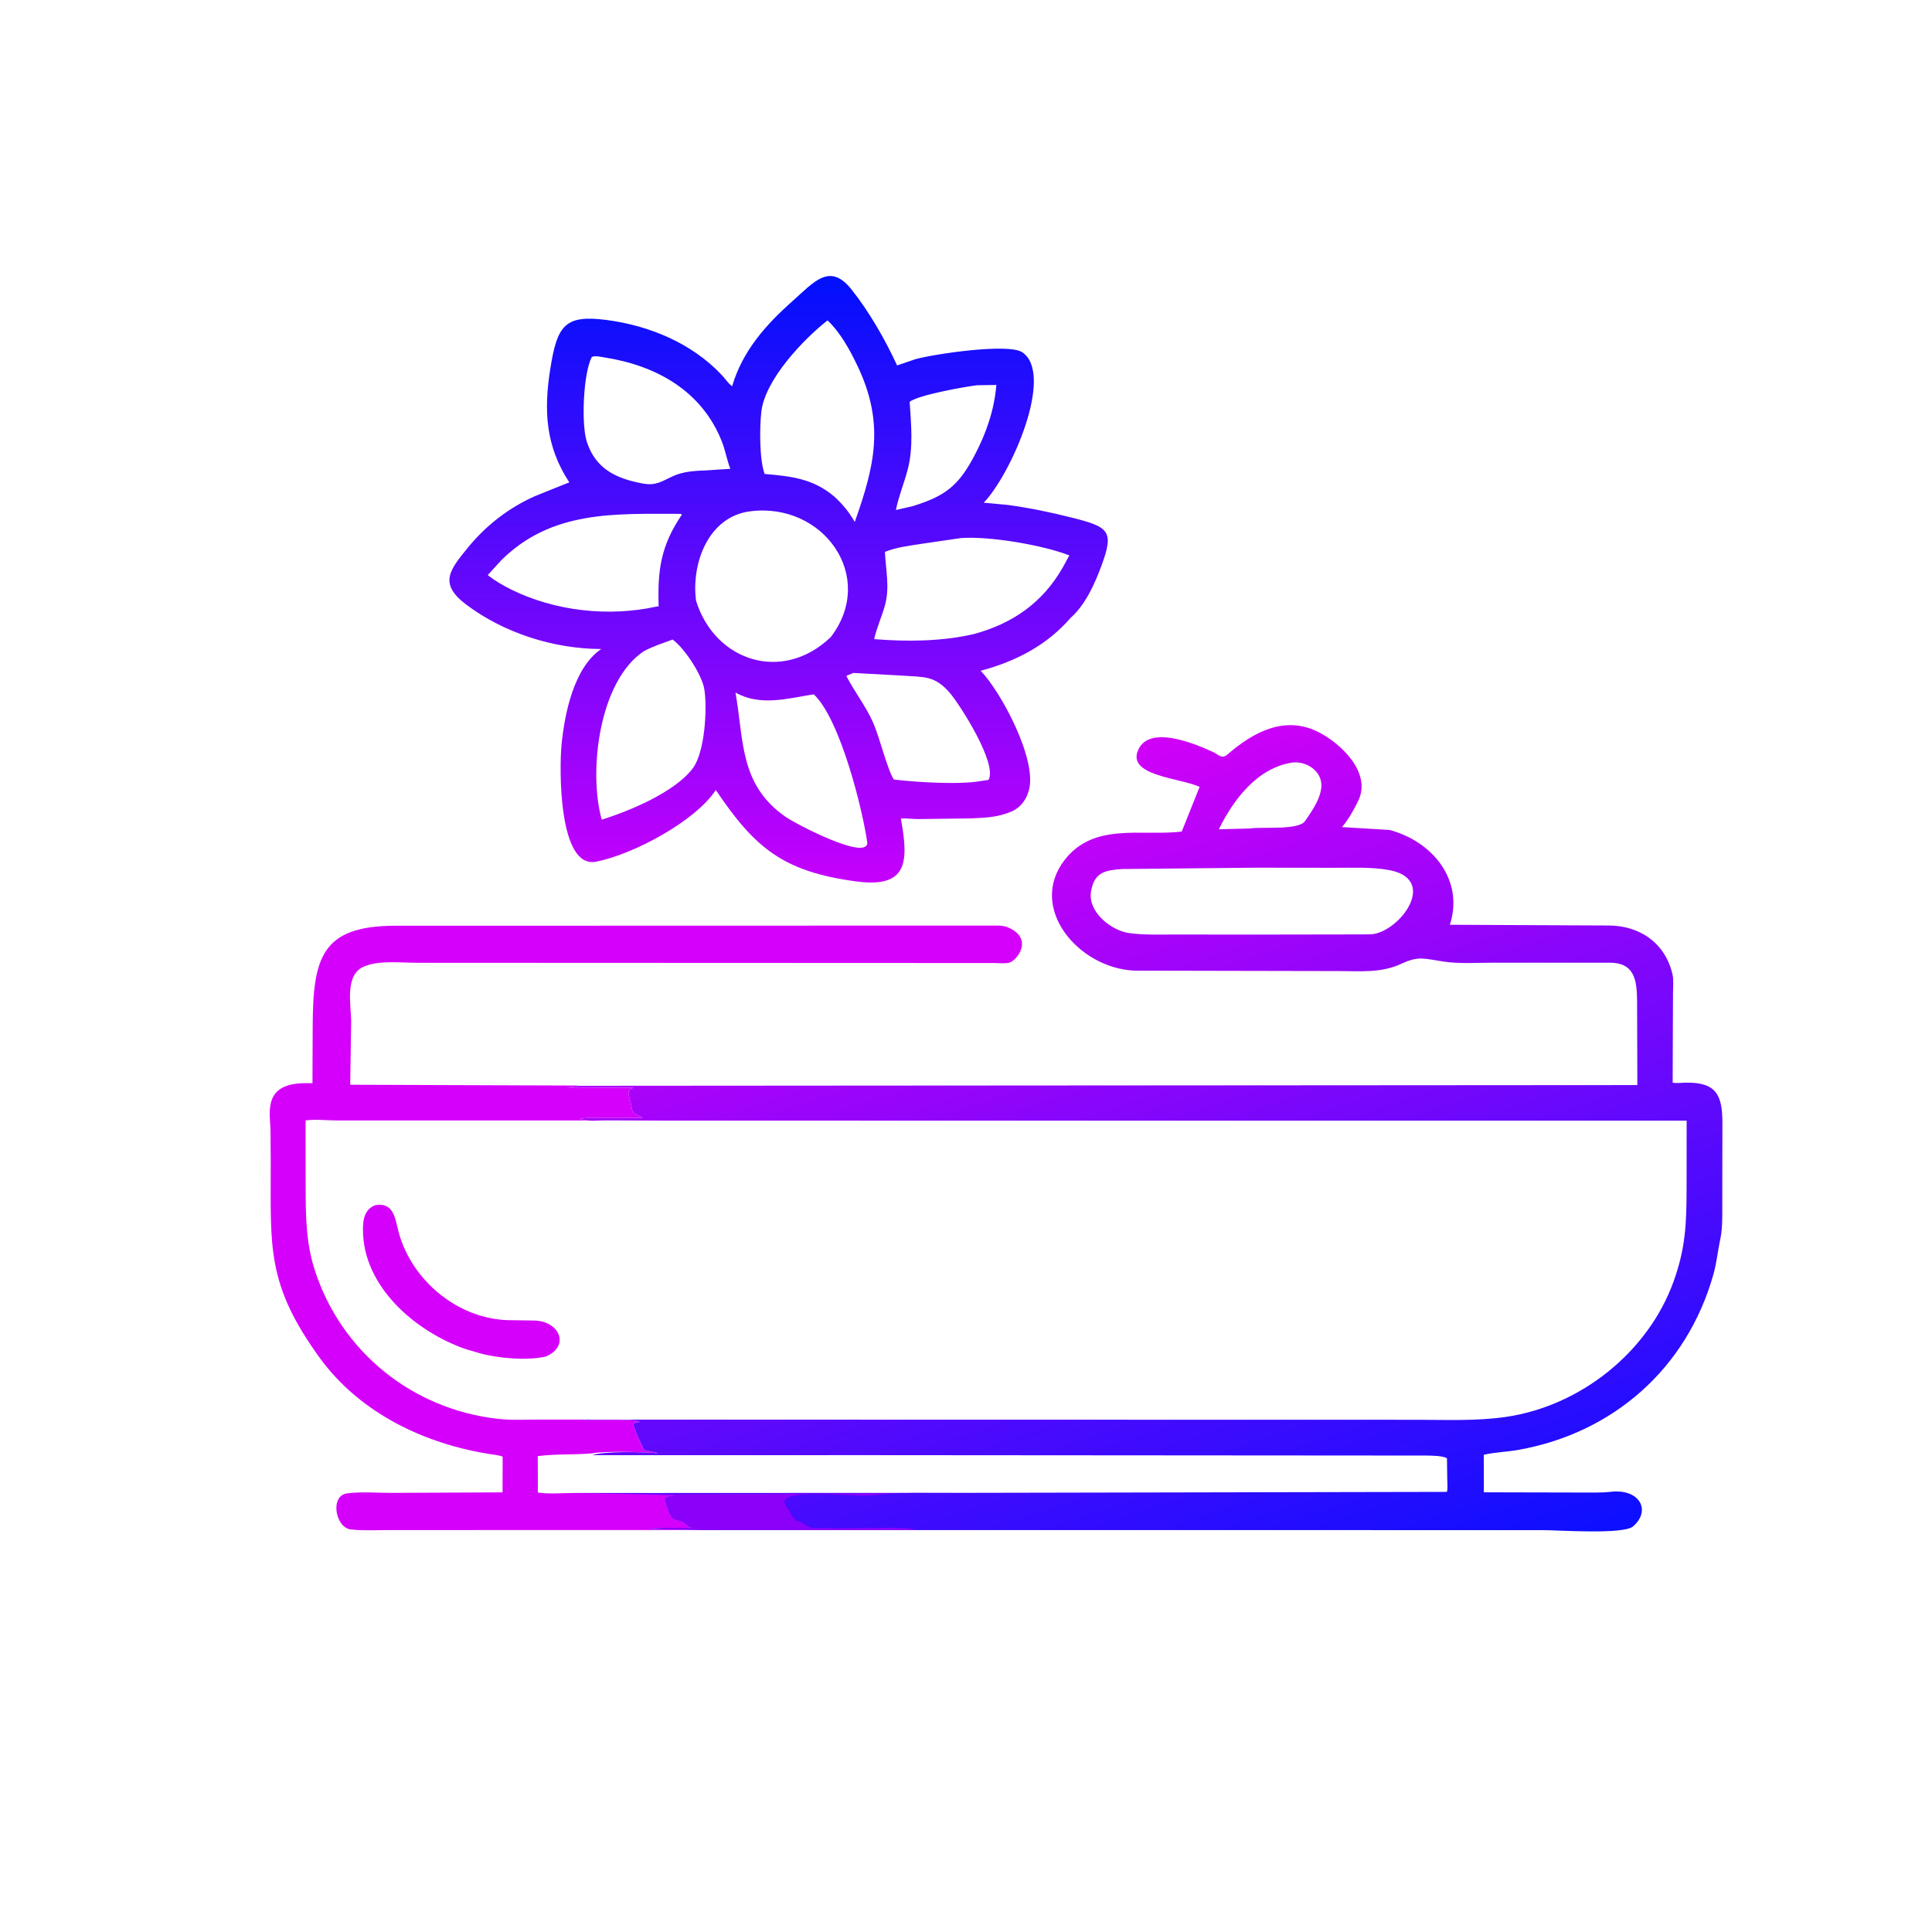
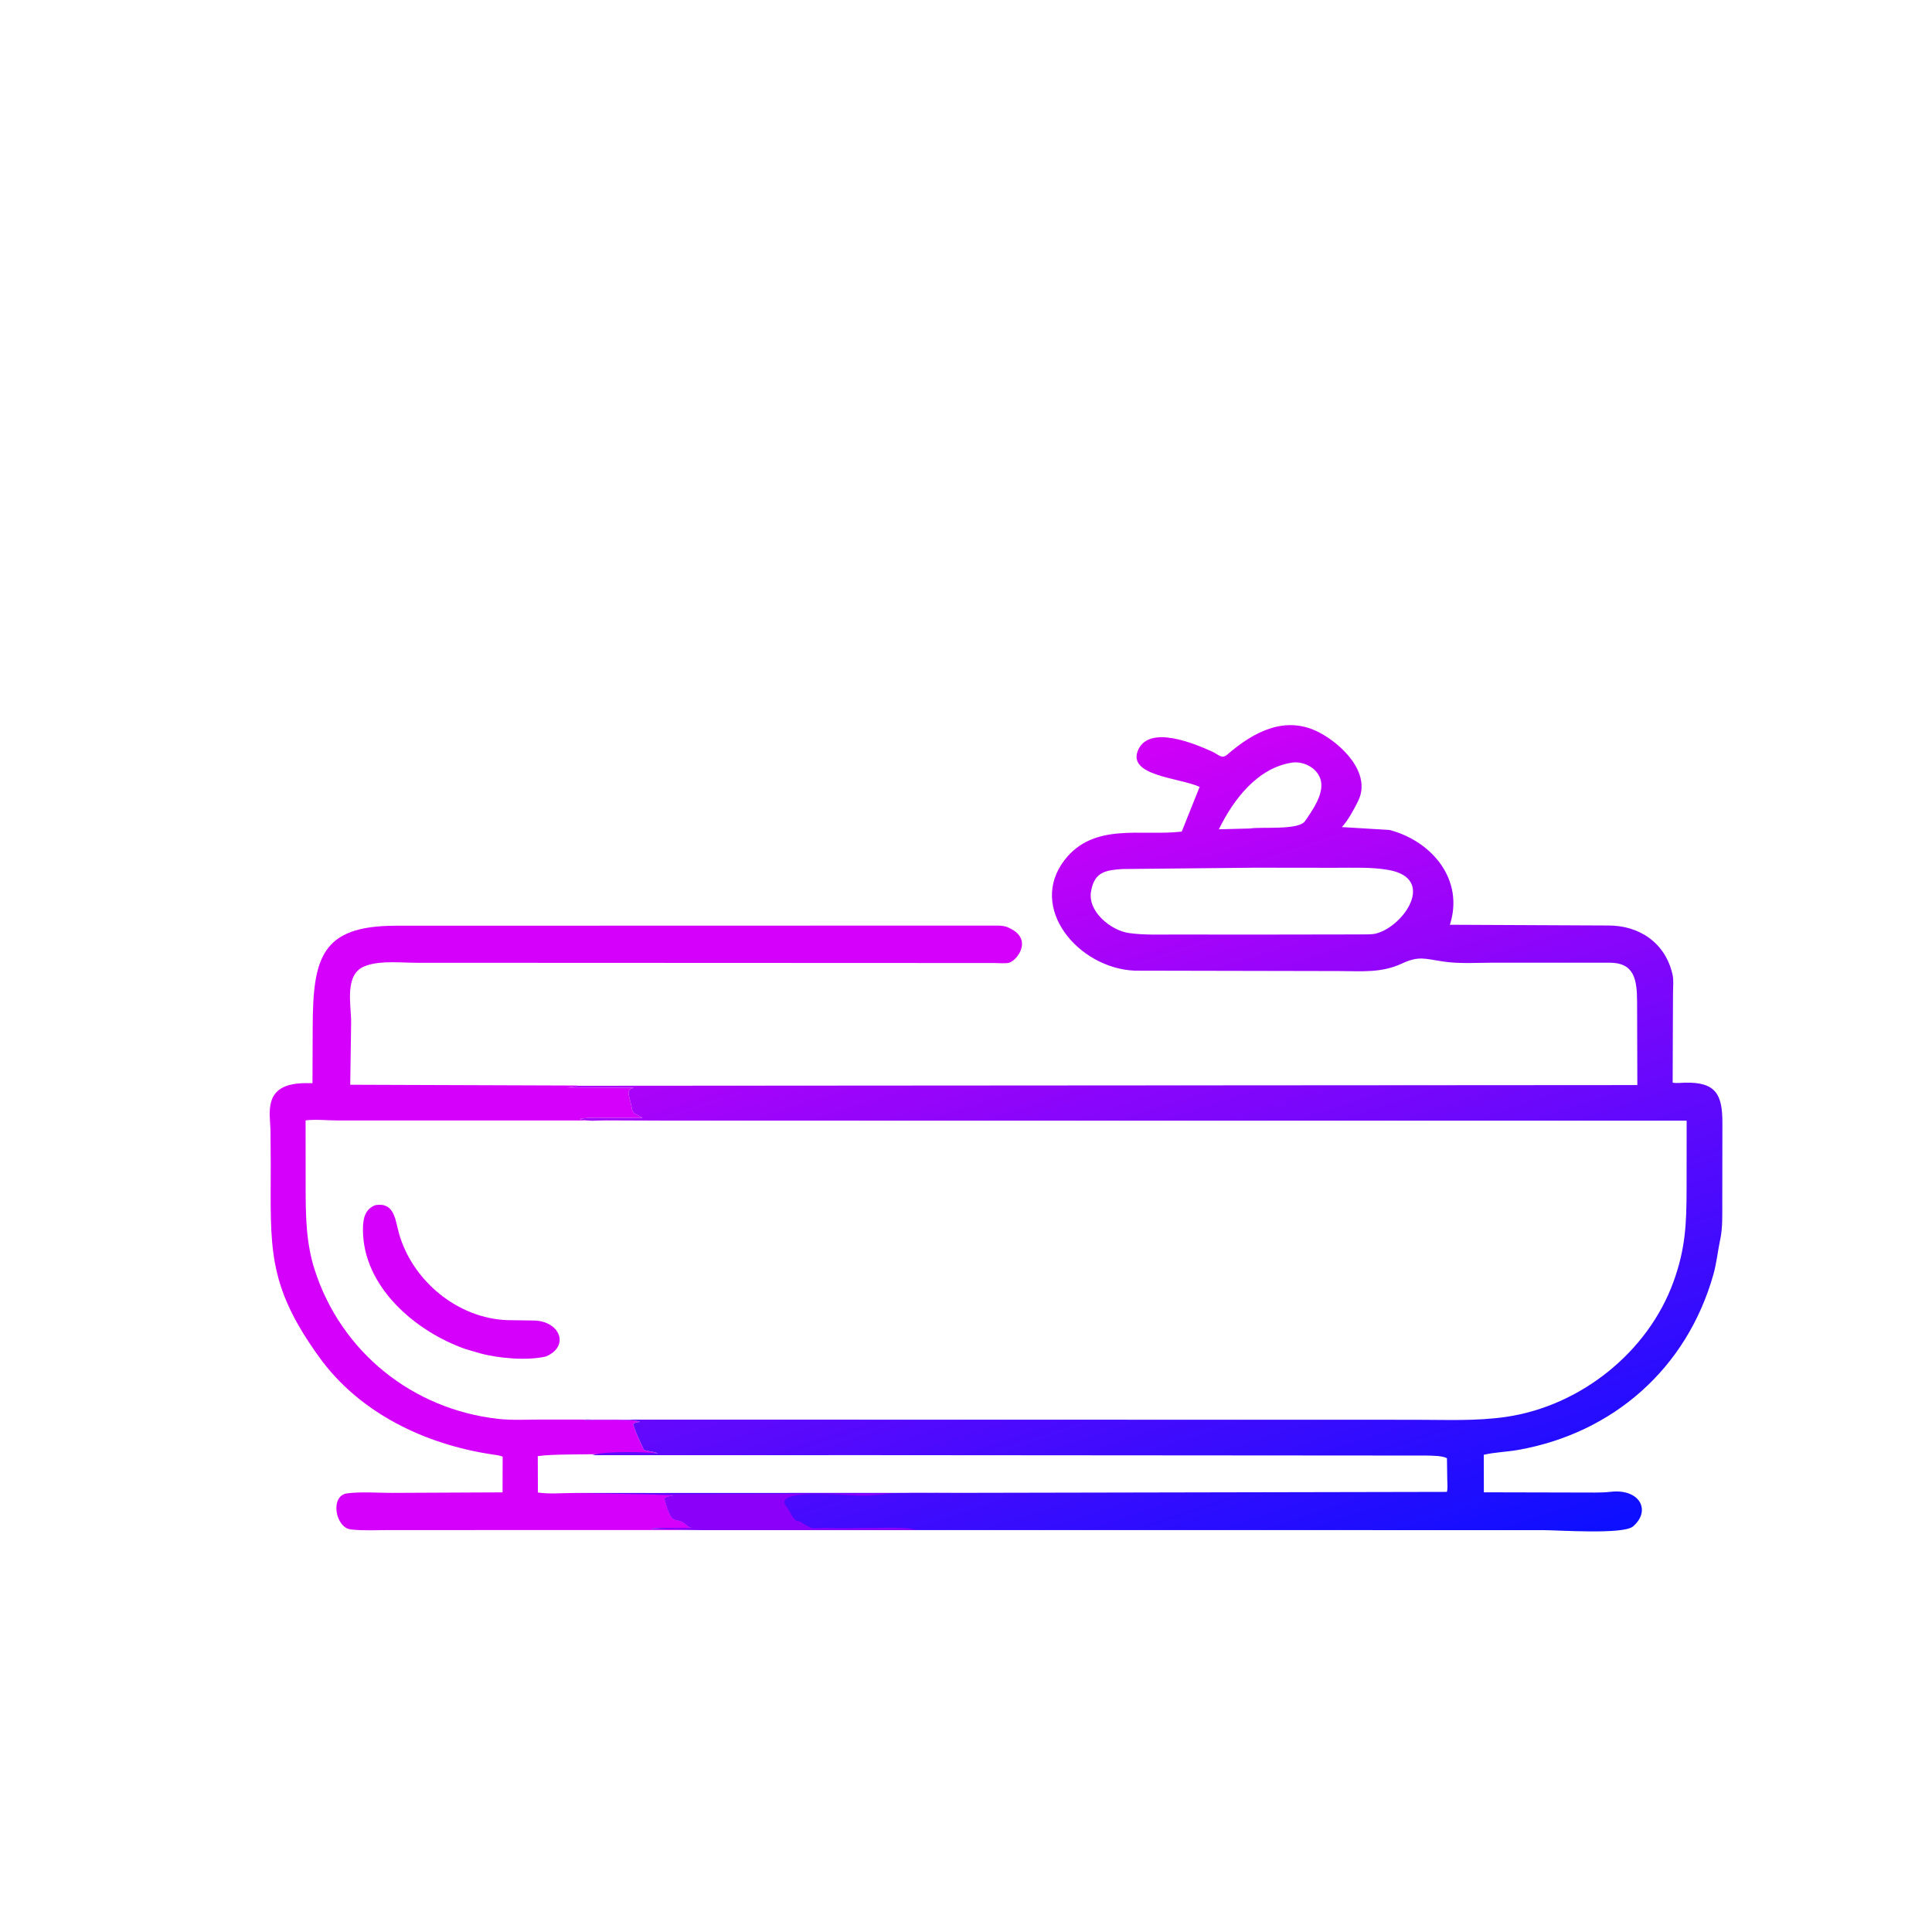
<svg xmlns="http://www.w3.org/2000/svg" version="1.1" style="display: block;" viewBox="0 0 2048 2048" width="640" height="640">
  <defs>
    <linearGradient id="Gradient1" gradientUnits="userSpaceOnUse" x1="1057.1" y1="835.085" x2="1352.45" y2="1741.41">
      <stop class="stop0" offset="0" stop-opacity="1" stop-color="rgb(209,0,248)" />
      <stop class="stop1" offset="1" stop-opacity="1" stop-color="rgb(12,15,255)" />
    </linearGradient>
    <linearGradient id="Gradient2" gradientUnits="userSpaceOnUse" x1="825.052" y1="935.017" x2="824.954" y2="292.008">
      <stop class="stop0" offset="0" stop-opacity="1" stop-color="rgb(197,0,252)" />
      <stop class="stop1" offset="1" stop-opacity="1" stop-color="rgb(0,16,252)" />
    </linearGradient>
  </defs>
-   <path transform="translate(0,0)" fill="rgb(213,0,251)" d="M 748.511 1621.92 L 413.673 1621.94 C 400.039 1621.89 385.464 1622.81 371.942 1621.29 C 355.412 1619.44 349.488 1585.42 368 1583.03 C 383.11 1581.08 399.971 1582.53 415.314 1582.51 L 532.728 1581.97 L 532.841 1544.06 C 529.07 1542.64 525.565 1542.31 521.618 1541.72 C 450.977 1531.22 381.498 1498.08 338.871 1439.3 C 282.253 1361.23 287.054 1321.97 287.005 1233.87 L 286.756 1198.3 C 286.508 1189.81 285.072 1180.14 286.588 1171.8 L 286.852 1170.5 C 291.046 1148.8 313.31 1147.74 331.239 1148.24 L 331.463 1088.95 C 331.704 1015.71 340.386 981.669 418.297 981.32 L 1058.17 981.163 C 1062.07 981.274 1065.67 981.686 1069.23 983.381 L 1070.5 984.016 C 1095.92 996.224 1077.22 1019.27 1069.11 1020.68 C 1064.42 1021.5 1059.06 1020.88 1054.29 1020.84 L 442.087 1020.59 C 426.08 1020.62 404.378 1018.12 389.168 1023.32 L 387.5 1023.92 C 364.51 1031.79 372.248 1064.81 372.217 1083.45 L 371.25 1149.87 L 612.476 1150.72 L 611.634 1151.22 C 607.915 1152.24 604.336 1152.51 600.5 1152.73 L 672.076 1153.08 C 662.222 1154.99 667.418 1161.55 669.511 1173.5 L 669.742 1175.21 C 670.144 1177.37 671.021 1178.3 672.148 1180.1 L 681.1 1185 L 627.123 1184.9 C 623.057 1184.72 618.555 1185.68 614.5 1186.17 C 621.296 1188.95 634.932 1187.63 642.374 1187.64 L 700.523 1187.71 L 357.448 1187.72 C 346.731 1187.71 334.442 1186.3 323.947 1187.67 L 323.994 1258.68 C 324.04 1288.73 324.319 1317.37 333.635 1346.27 C 361.644 1433.14 437.222 1493.83 527.844 1504.04 C 542.866 1505.74 558.806 1504.78 573.929 1504.79 L 669.315 1504.85 L 630.045 1504.97 C 627.657 1504.98 620.484 1504.27 618.599 1505.23 L 657.632 1505.08 C 664.183 1505.21 672.208 1505.08 678.433 1507.26 L 677.401 1507.39 C 674.806 1507.73 673.098 1507.85 671.046 1509.65 L 672.721 1514.39 C 674.917 1520.79 678.574 1528.26 681.524 1534.52 L 682.611 1537.05 C 687.23 1538.46 693.248 1538.85 697.5 1540.58 L 696.636 1540.48 C 684.117 1539.19 640.428 1537.94 627.981 1540.57 C 609.395 1542.32 588.415 1541.06 570.058 1543.56 L 570.193 1582.12 C 582.05 1583.95 595.624 1582.65 607.655 1582.64 L 685.511 1582.66 L 715.374 1585.14 C 711.789 1585.81 707.181 1586.05 704.309 1588.4 L 704.823 1590.08 C 713.246 1621.45 716.315 1604.93 728.477 1617.19 C 729.953 1618.68 731.984 1618.98 733.953 1619.48 C 719.17 1619.91 704.2 1618.81 689.5 1620.65 L 748.511 1621.92 z" />
+   <path transform="translate(0,0)" fill="rgb(213,0,251)" d="M 748.511 1621.92 L 413.673 1621.94 C 400.039 1621.89 385.464 1622.81 371.942 1621.29 C 355.412 1619.44 349.488 1585.42 368 1583.03 C 383.11 1581.08 399.971 1582.53 415.314 1582.51 L 532.728 1581.97 L 532.841 1544.06 C 529.07 1542.64 525.565 1542.31 521.618 1541.72 C 450.977 1531.22 381.498 1498.08 338.871 1439.3 C 282.253 1361.23 287.054 1321.97 287.005 1233.87 L 286.756 1198.3 C 286.508 1189.81 285.072 1180.14 286.588 1171.8 L 286.852 1170.5 C 291.046 1148.8 313.31 1147.74 331.239 1148.24 L 331.463 1088.95 C 331.704 1015.71 340.386 981.669 418.297 981.32 L 1058.17 981.163 C 1062.07 981.274 1065.67 981.686 1069.23 983.381 L 1070.5 984.016 C 1095.92 996.224 1077.22 1019.27 1069.11 1020.68 C 1064.42 1021.5 1059.06 1020.88 1054.29 1020.84 L 442.087 1020.59 C 426.08 1020.62 404.378 1018.12 389.168 1023.32 L 387.5 1023.92 C 364.51 1031.79 372.248 1064.81 372.217 1083.45 L 371.25 1149.87 L 612.476 1150.72 L 611.634 1151.22 C 607.915 1152.24 604.336 1152.51 600.5 1152.73 L 672.076 1153.08 C 662.222 1154.99 667.418 1161.55 669.511 1173.5 L 669.742 1175.21 C 670.144 1177.37 671.021 1178.3 672.148 1180.1 L 681.1 1185 L 627.123 1184.9 C 623.057 1184.72 618.555 1185.68 614.5 1186.17 C 621.296 1188.95 634.932 1187.63 642.374 1187.64 L 700.523 1187.71 L 357.448 1187.72 C 346.731 1187.71 334.442 1186.3 323.947 1187.67 L 323.994 1258.68 C 324.04 1288.73 324.319 1317.37 333.635 1346.27 C 361.644 1433.14 437.222 1493.83 527.844 1504.04 C 542.866 1505.74 558.806 1504.78 573.929 1504.79 L 669.315 1504.85 L 630.045 1504.97 C 627.657 1504.98 620.484 1504.27 618.599 1505.23 L 657.632 1505.08 C 664.183 1505.21 672.208 1505.08 678.433 1507.26 L 677.401 1507.39 C 674.806 1507.73 673.098 1507.85 671.046 1509.65 L 672.721 1514.39 C 674.917 1520.79 678.574 1528.26 681.524 1534.52 L 682.611 1537.05 C 687.23 1538.46 693.248 1538.85 697.5 1540.58 L 696.636 1540.48 C 609.395 1542.32 588.415 1541.06 570.058 1543.56 L 570.193 1582.12 C 582.05 1583.95 595.624 1582.65 607.655 1582.64 L 685.511 1582.66 L 715.374 1585.14 C 711.789 1585.81 707.181 1586.05 704.309 1588.4 L 704.823 1590.08 C 713.246 1621.45 716.315 1604.93 728.477 1617.19 C 729.953 1618.68 731.984 1618.98 733.953 1619.48 C 719.17 1619.91 704.2 1618.81 689.5 1620.65 L 748.511 1621.92 z" />
  <path transform="translate(0,0)" fill="url(#Gradient1)" d="M 1735.51 1103.19 L 1735.38 1061.4 C 1735.26 1037.99 1732.21 1020.41 1706.02 1020.5 L 1584.05 1020.48 C 1566.4 1020.46 1547.35 1021.87 1529.93 1019.27 C 1510.01 1016.3 1503.97 1013.04 1485.82 1021.5 C 1464.24 1031.57 1443.05 1029.4 1419.89 1029.37 L 1202.83 1028.93 C 1143.28 1026.5 1089.17 962.464 1128.5 911.655 C 1159.63 871.445 1209.54 886.616 1252.69 881.514 L 1271.64 834.133 C 1251.21 824.475 1193.75 822.672 1206.66 794.643 C 1218.8 768.29 1266.31 788.273 1285 796.757 C 1292.21 800.029 1294.96 805.104 1301.19 799.722 C 1329.66 775.1 1362.98 758.033 1398.41 776.415 C 1421.74 788.521 1454.03 819.092 1439.87 848.699 C 1435.91 856.961 1428.83 869.933 1422.48 876.74 L 1472.89 879.781 C 1518.05 891.622 1552.34 932.652 1536.93 980.288 L 1704.54 981.071 C 1737.61 980.841 1765.39 999.343 1772.98 1033.14 C 1774.27 1038.89 1773.48 1046.19 1773.47 1052.1 L 1773.28 1092.13 L 1773.09 1147.65 C 1777.17 1148.46 1782.12 1147.76 1786.31 1147.67 C 1819.33 1146.91 1825.81 1160.75 1825.81 1190.11 L 1825.69 1274.86 C 1825.65 1287.52 1826.17 1300.62 1823.68 1313.09 L 1823.3 1314.86 C 1820.8 1326.92 1819.64 1339 1816.27 1350.97 C 1788.17 1450.56 1710.05 1519.2 1609.17 1537 C 1597.29 1539.09 1584.47 1539.41 1572.86 1542.12 L 1572.96 1581.91 L 1690.5 1582.18 C 1696.11 1582.14 1701.79 1582.02 1707.37 1581.38 C 1738.24 1577.84 1750.62 1601.3 1731.05 1618.09 C 1720.78 1626.91 1651.61 1621.99 1635.19 1622 L 972.227 1621.96 L 748.511 1621.94 L 689.5 1620.65 C 704.2 1618.81 719.17 1619.91 733.953 1619.48 C 731.984 1618.98 729.953 1618.68 728.477 1617.19 C 716.315 1604.93 713.246 1621.45 704.823 1590.08 L 704.309 1588.4 C 707.181 1586.05 711.789 1585.81 715.374 1585.14 L 685.511 1584 L 607.655 1582.64 C 595.624 1582.65 582.05 1583.95 570.193 1582.12 L 570.058 1543.56 C 588.415 1541.06 609.395 1542.32 627.981 1542.55 C 640.428 1537.94 684.117 1539.19 696.636 1540.48 L 697.5 1540.58 C 693.248 1538.85 687.23 1538.46 682.611 1537.05 L 681.524 1534.52 C 678.574 1528.26 674.917 1520.79 672.721 1514.39 L 671.046 1509.65 C 673.098 1507.85 674.806 1507.73 677.401 1507.39 L 678.433 1507.26 C 672.208 1505.08 664.183 1505.21 657.632 1505.08 L 618.599 1505.23 C 620.484 1504.27 627.657 1504.98 630.045 1504.97 L 669.315 1504.85 L 918.37 1504.9 L 1501.14 1505.01 C 1532.9 1505.04 1565 1506.55 1596.5 1501.95 C 1675.09 1490.47 1746.86 1433.63 1773.99 1358.63 C 1786.71 1323.46 1787.78 1297.34 1787.85 1260.64 L 1787.93 1187.97 L 942.201 1187.93 L 700.523 1187.87 L 642.374 1187.64 C 634.932 1187.63 621.296 1188.95 614.5 1186.17 C 618.555 1185.68 623.057 1184.72 627.123 1184.9 L 681.1 1185 L 672.148 1180.1 C 671.021 1178.3 670.144 1177.37 669.742 1175.21 L 669.511 1173.5 C 667.418 1161.55 662.222 1154.99 672.076 1153.08 L 600.5 1152.73 C 604.336 1152.51 607.915 1152.24 611.634 1151.22 L 612.476 1150.98 L 953.566 1150.74 L 1735.65 1150.22 L 1735.51 1103.19 z M 627.981 1542.55 C 609.395 1542.32 588.415 1541.06 570.058 1543.56 L 570.193 1582.12 C 582.05 1583.95 595.624 1582.65 607.655 1582.64 L 685.511 1582.62 L 1020.47 1582.48 L 1533.79 1581.46 C 1534.81 1577.56 1534.22 1572.72 1534.16 1568.65 L 1533.83 1545.76 C 1529.06 1543.06 1518.07 1543.11 1512.5 1542.95 L 927.061 1542.52 L 627.981 1542.55 z M 1330.46 919.797 L 1189.69 921.203 C 1172.54 922.441 1160.59 924.015 1156.84 943.5 L 1156.57 944.84 C 1152.66 966.308 1177.78 986.384 1196.69 989.058 C 1213.15 991.387 1230.32 990.562 1246.94 990.621 L 1324.5 990.706 L 1443.99 990.521 C 1448.63 990.432 1454.29 990.705 1458.79 989.537 C 1488.24 981.879 1522.55 931.34 1472.19 922.247 C 1453.38 918.851 1433.28 919.996 1414.18 919.898 L 1330.46 919.797 z M 1370.29 808.306 C 1333.19 813.566 1307.45 847.516 1292.05 879.085 L 1325.25 878.227 L 1326.25 878.087 C 1338.88 876.411 1376.6 880.125 1383.32 870.469 C 1391.13 859.23 1403.36 842.031 1400.21 827.712 C 1397.34 814.734 1382.8 806.884 1370.29 808.306 z" />
  <path transform="translate(0,0)" fill="rgb(139,0,249)" d="M 685.511 1584 L 1020.47 1582.5 L 953.5 1582.63 C 940.752 1583.18 928.22 1585.29 915.394 1585.46 C 901.105 1585.66 824.369 1577.34 832.04 1594.69 L 833.751 1597.06 C 837.75 1602.37 838.856 1607.78 844.454 1612.35 L 847.479 1612.52 C 850.595 1614.61 855.181 1617.39 858.483 1618.97 C 862.621 1620.95 871.16 1619.32 876 1619.76 L 880.531 1619.77 C 882.876 1619.77 885.201 1620 887.5 1620 L 941.482 1619.49 C 952.044 1619.52 961.945 1619.13 972.227 1621.98 L 748.511 1621.94 L 689.5 1620.65 C 704.2 1618.81 719.17 1619.91 733.953 1619.48 C 731.984 1618.98 729.953 1618.68 728.477 1617.19 C 716.315 1604.93 713.246 1621.45 704.823 1590.08 L 704.309 1588.4 C 707.181 1586.05 711.789 1585.81 715.374 1585.14 L 685.511 1584 z" />
-   <path transform="translate(0,0)" fill="url(#Gradient2)" d="M 637.33 687.975 C 587.189 687.888 534.224 671.078 494.14 640.828 C 464.896 618.758 476.496 604.338 495.801 580.709 C 515.252 556.902 539.583 537.992 567.739 525.646 L 603.472 511.31 C 578.384 473.015 576.195 435.409 583.413 390.445 C 590.682 345.167 598.567 333.38 642.982 339.194 C 688.626 345.168 733.756 363.941 765.5 397.976 C 768.804 401.518 772.159 406.732 776.108 409.421 C 786.91 372.426 811.509 344.526 839.789 319.457 C 862.635 299.204 879.426 277.733 902.515 306.691 C 921.316 330.271 938.363 360.038 950.947 387.359 L 970.652 380.666 C 992.649 374.767 1069.12 363.797 1083.52 373.351 C 1118.28 396.41 1071.99 502.666 1042.77 532.899 L 1067.68 535.18 C 1090.73 538.236 1113.51 542.988 1136.05 548.663 C 1175.83 558.677 1181.17 562.853 1167.59 599.677 C 1160.45 619.042 1150.55 641.192 1134.76 655.104 C 1109.55 684.274 1076.29 701.261 1039.56 711.046 C 1061.15 733.316 1100.79 807.085 1090.28 839 L 1089.74 840.685 C 1086.89 849.066 1081.06 856.142 1073 859.942 L 1067 862.224 C 1054.49 866.612 1042.02 866.965 1028.91 867.533 L 973.231 868.247 C 967.302 868.235 960.761 867.227 954.954 867.741 L 955.166 868.854 C 963.197 913.706 962.317 941.655 907.5 934.328 C 829.781 923.94 799.924 898.501 758.794 837.429 C 737.531 870.038 672.054 905.614 631.715 913.433 C 592.093 921.112 592.632 815.309 595.353 788.429 C 598.61 756.244 608.301 707.75 637.33 687.975 z M 737.816 636.699 C 757.785 701.249 829.818 724.327 880.697 675.254 C 929.57 611.372 872.715 531.967 795 542.034 C 751.05 547.728 732.67 596.84 737.816 636.699 z M 877.242 339.623 C 851.964 359.402 811.191 402.093 807.099 436.104 C 805.193 451.944 804.834 487.104 810.549 502.424 C 838.608 504.784 862.164 507.433 884.367 526.384 C 893.7 534.905 899.65 542.381 906.1 553.233 C 927.24 493.706 938.092 448.8 908.869 387.649 C 900.737 370.632 891.008 352.761 877.242 339.623 z M 1018.42 570.408 L 976.13 576.589 C 963.299 578.608 950.209 580.107 938.081 585.021 C 938.867 604.348 943.38 622.064 938.198 641.3 C 934.89 653.581 929.405 665.002 926.667 677.508 C 961.34 680.31 998.661 680.001 1032.59 672.061 C 1073.57 660.905 1105.24 638.856 1126.53 601.617 L 1133.53 588.757 C 1106.46 578.059 1048.85 568.026 1018.42 570.408 z M 712.997 677.939 C 702.707 681.801 692.203 685.075 682.491 690.311 C 634.785 722.028 623.584 818.307 637.885 868.859 C 666.641 859.951 715.451 839.774 734.408 814.4 C 747.186 797.298 749.844 751.479 746.639 730.776 C 744.295 715.642 725.846 687.297 712.997 677.939 z M 721.225 544.698 C 652.233 544.738 584.674 540.646 530.964 594.313 L 517.056 609.591 C 524.766 615.758 533.072 620.499 541.882 624.924 C 588.19 647.788 645.243 654.189 695.942 642.976 L 698.191 642.695 C 696.975 604.537 700.364 578.596 722.836 545.5 C 722.311 545.148 721.8 544.762 721.225 544.698 z M 627.274 378.5 C 618.316 395.776 615.987 449.504 622.041 468.241 C 631.432 497.308 653.477 507.39 681.423 512.549 C 695.143 515.082 700.908 510.519 713 504.908 C 724.692 499.482 737.073 499.093 749.75 498.571 L 774.178 496.971 C 770.59 487.764 769.051 477.966 765.404 468.583 C 744.272 414.225 695.315 387.316 640.457 378.837 C 637.191 378.332 631.864 377.073 628.694 377.938 L 627.274 378.5 z M 779.638 734.121 C 788.729 785.097 783.603 831.842 833 866.059 C 843.865 873.585 918.354 912.463 919.384 893.55 C 914.503 858.362 890.605 762.013 862.573 735.991 C 834.923 740.412 805.882 748.975 779.638 734.121 z M 904.527 713.334 L 897.111 716.5 C 905.942 733.531 917.817 748.485 925.653 766.218 C 932.464 781.632 940.321 814.882 947.433 826.312 C 970.11 829.127 1017.14 832.125 1040.25 827.852 L 1047.85 826.721 C 1057.74 809.609 1017.33 746.678 1006.85 734.5 C 990.908 715.979 979.607 717.789 955.908 716.154 L 904.527 713.334 z M 1035.6 408.388 C 1024.66 409.591 972.257 418.852 964.284 426.052 C 965.849 449.733 968.297 474.435 962.21 497.653 C 958.373 512.29 952.737 525.648 949.672 540.656 L 967.502 536.536 C 1001.87 525.853 1016.06 515.276 1033.35 482.214 C 1045.64 458.726 1053.94 434.555 1056.2 408.061 L 1035.6 408.388 z" />
  <path transform="translate(0,0)" fill="rgb(213,0,251)" d="M 397.863 1277.5 C 418.251 1274.17 418.824 1292.82 422.959 1307.5 C 437.138 1357.83 485.451 1397.73 538.084 1399.41 L 565.796 1399.8 C 593.361 1400.17 604.484 1426.88 578.76 1437.92 C 559.093 1442.58 528.192 1439.91 508.773 1434.54 L 493.363 1430.03 C 440.31 1411.4 384.692 1363.96 384.746 1303.43 C 384.755 1292.52 386.381 1281.99 397.863 1277.5 z" />
</svg>